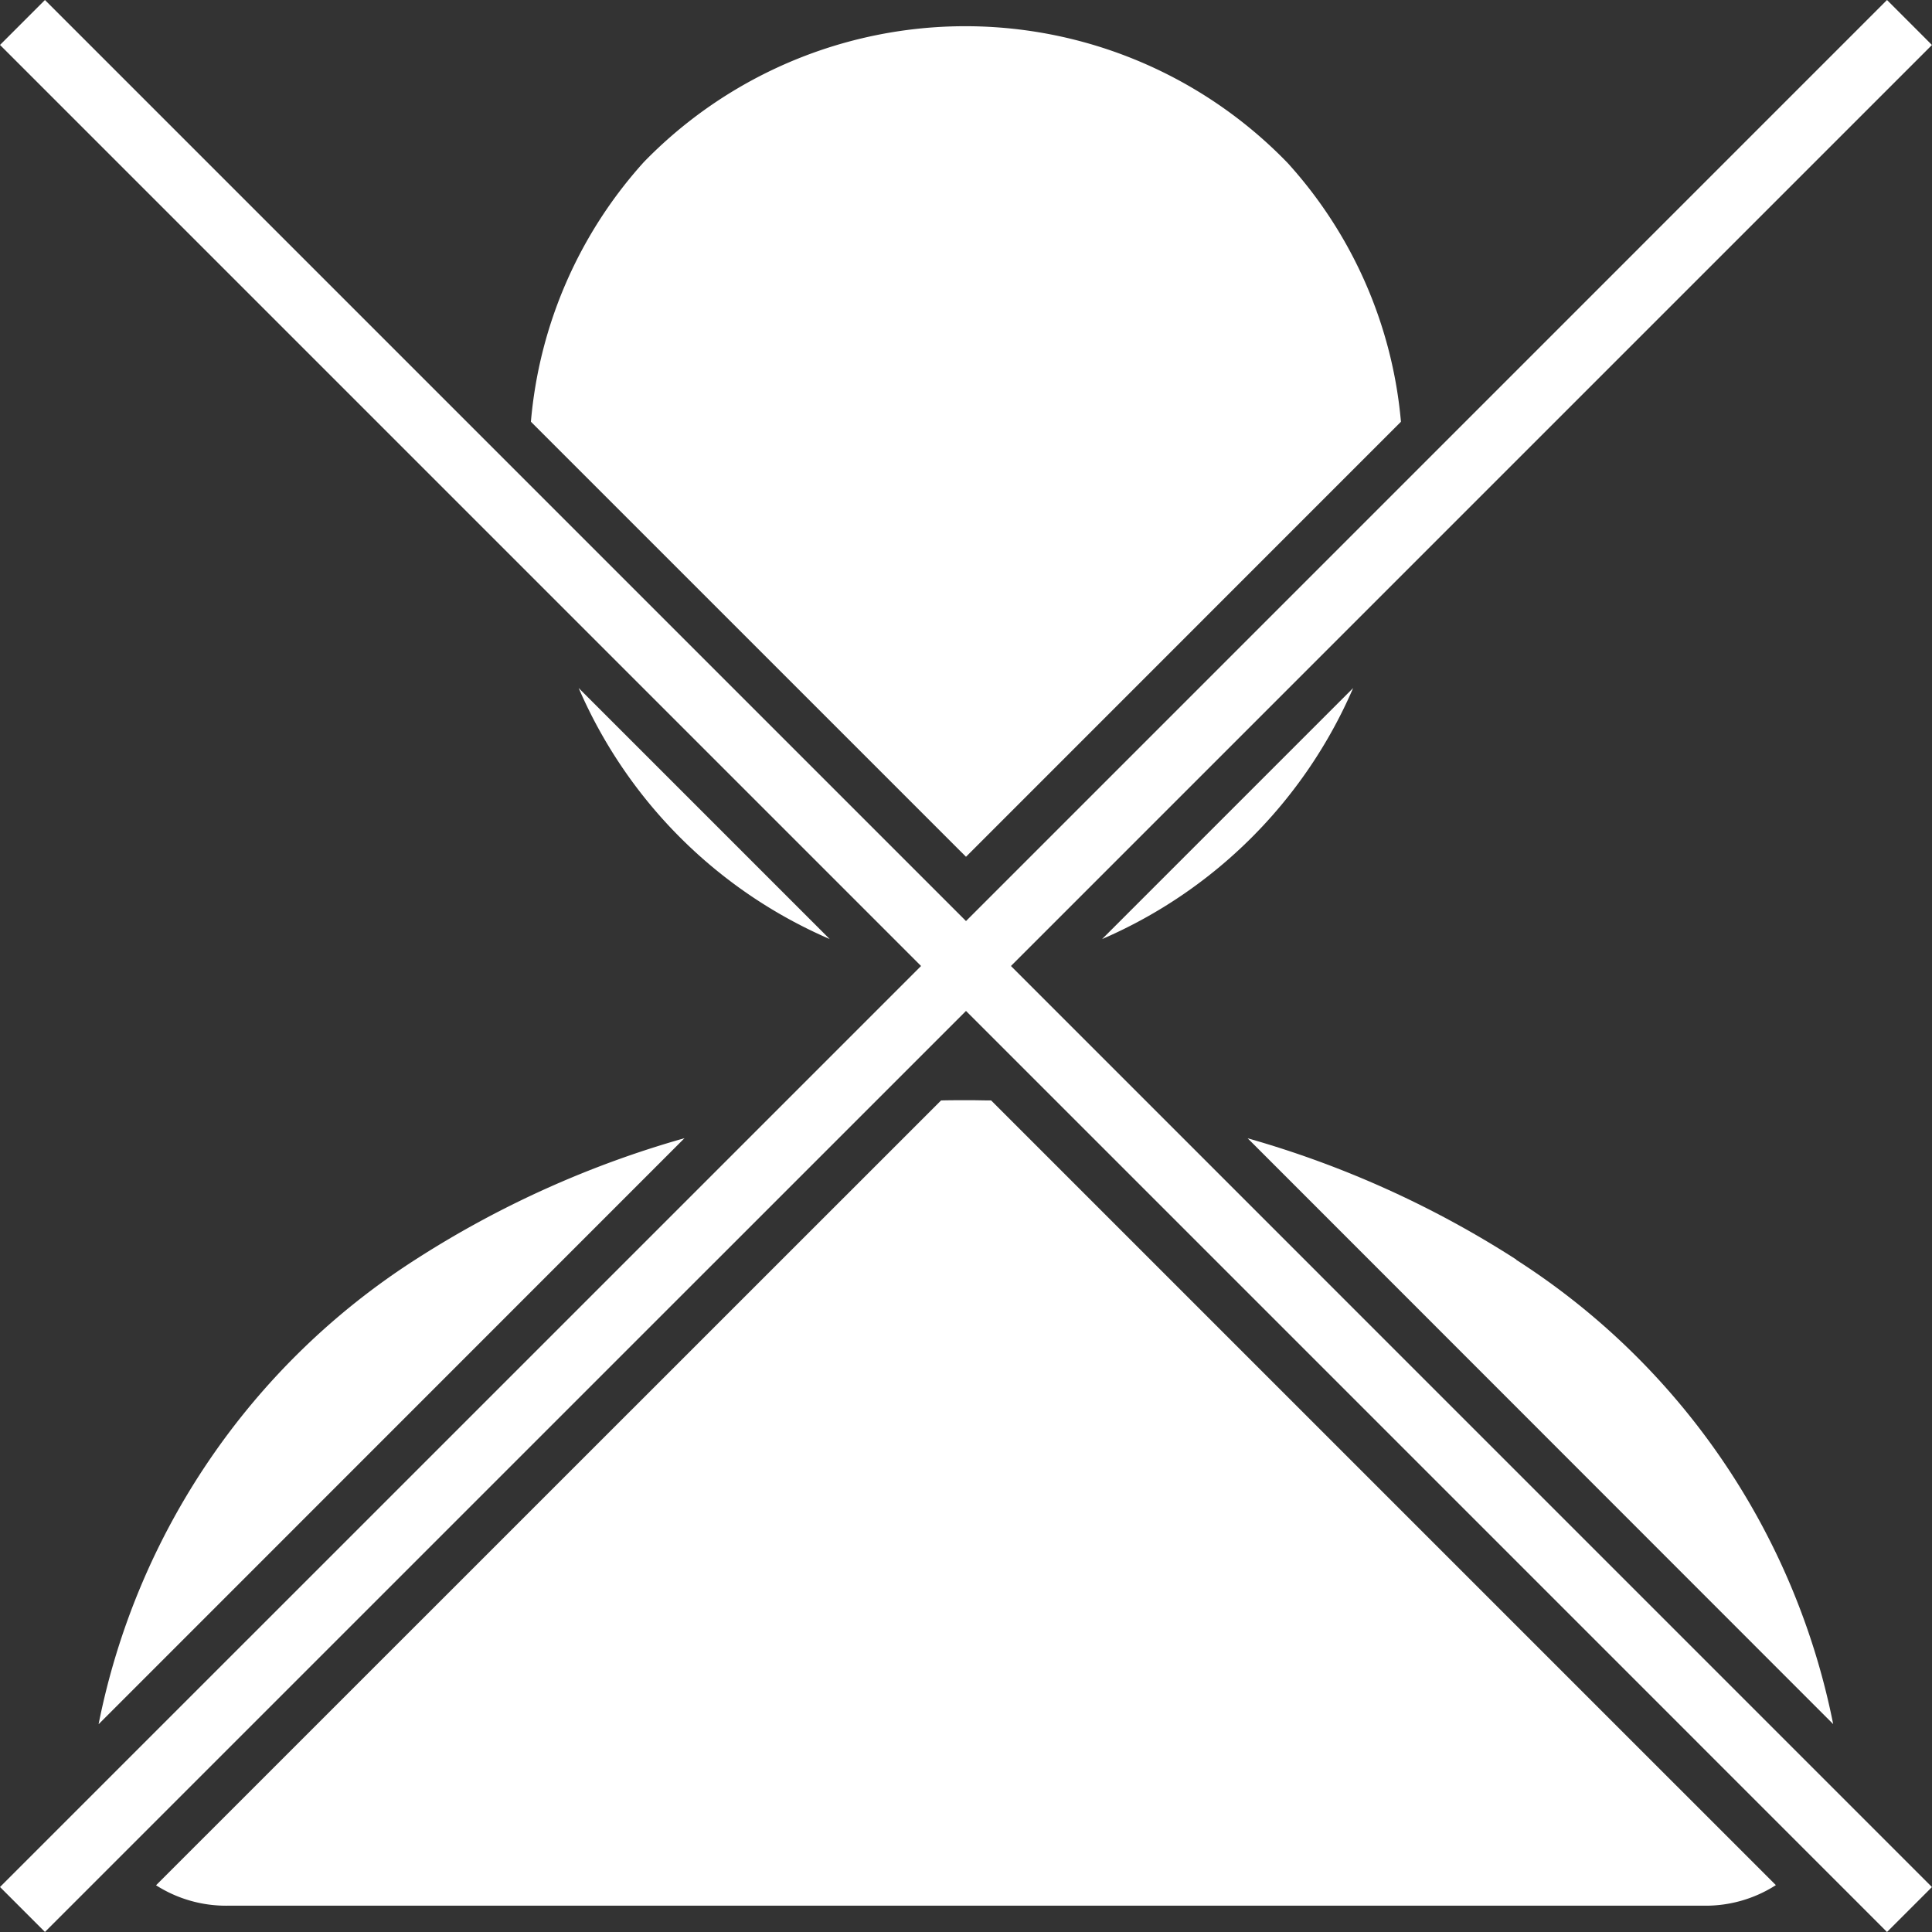
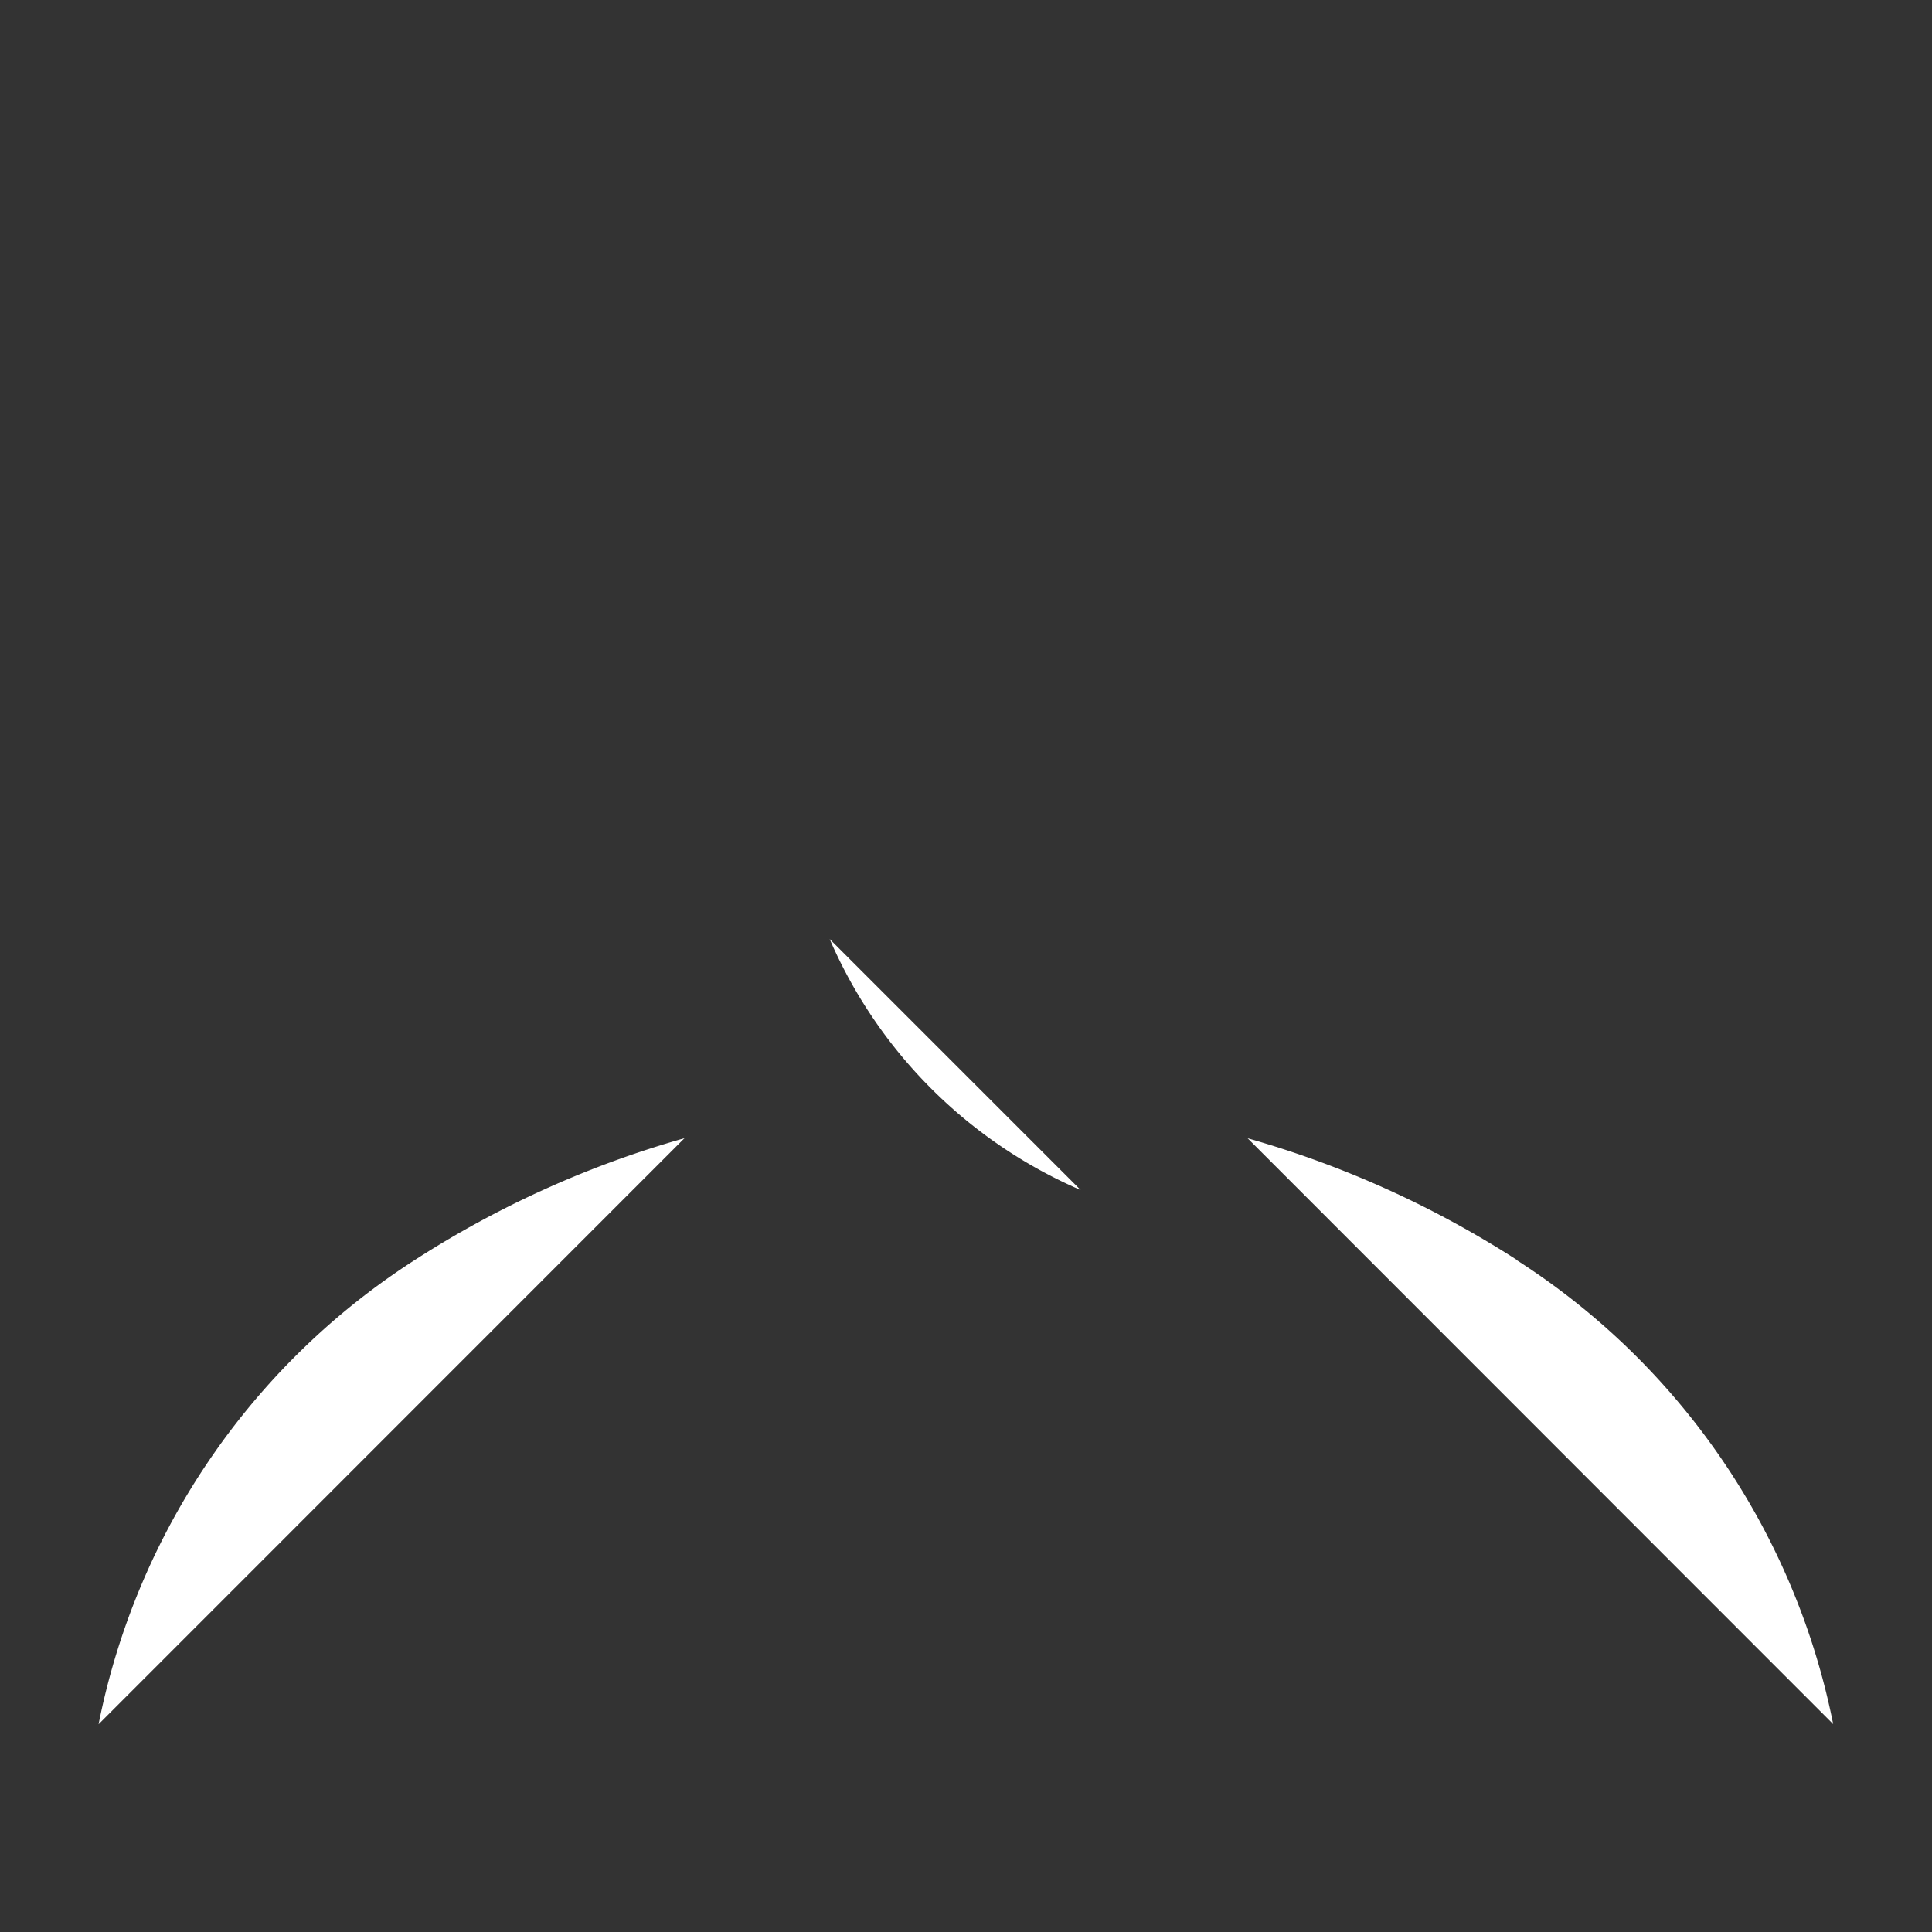
<svg xmlns="http://www.w3.org/2000/svg" width="41.056" height="41.056" viewBox="0 0 41.056 41.056">
  <rect x="0" y="0" width="41.056" height="41.056" fill="#333333" stroke="none" />
  <defs>
    <clipPath id="clip-path">
      <rect id="長方形_5542" data-name="長方形 5542" width="41.056" height="41.056" fill="#fff" />
    </clipPath>
  </defs>
  <g id="グループ_15314" data-name="グループ 15314" transform="translate(0 0)">
    <g id="グループ_15313" data-name="グループ 15313" transform="translate(0 0)" clip-path="url(#clip-path)">
      <path id="パス_35942" data-name="パス 35942" d="M63.967,55.729a21.284,21.284,0,0,0-5.71-2.578L70.7,65.6a15.254,15.254,0,0,0-6.735-9.866" transform="translate(-31.744 -28.962)" fill="#fff" />
-       <path id="パス_35943" data-name="パス 35943" d="M43.28,9.625a9.411,9.411,0,0,0-2.409-5.5,9.526,9.526,0,0,0-13.68-.018,9.436,9.436,0,0,0-2.4,5.518l9.246,9.245Z" transform="translate(-13.509 -0.663)" fill="#fff" />
      <path id="パス_35944" data-name="パス 35944" d="M11.333,55.726A15.262,15.262,0,0,0,4.6,65.6L17.051,53.146a21.255,21.255,0,0,0-5.718,2.58" transform="translate(-2.505 -28.959)" fill="#fff" />
-       <path id="パス_35945" data-name="パス 35945" d="M32.355,37.46l-5.334-5.334a10.225,10.225,0,0,0,5.334,5.334" transform="translate(-14.724 -17.505)" fill="#fff" />
-       <path id="パス_35946" data-name="パス 35946" d="M56.8,32.127l-5.335,5.335A10.224,10.224,0,0,0,56.8,32.127" transform="translate(-28.045 -17.506)" fill="#fff" />
-       <path id="パス_35947" data-name="パス 35947" d="M24.5,51.372c-.177,0-.354,0-.531.005L7.287,68.055a2.763,2.763,0,0,0,1.52.434H40.19a2.763,2.763,0,0,0,1.519-.437L25.033,51.377c-.179,0-.357-.007-.537-.005" transform="translate(-3.971 -27.992)" fill="#fff" />
-       <path id="パス_35948" data-name="パス 35948" d="M21.483,20.528,41.055.956,40.1,0,20.528,19.573.955,0,0,.955,19.573,20.528,0,40.1l.955.955L20.528,21.483,40.1,41.056l.955-.955Z" transform="translate(0 0)" fill="#fff" />
+       <path id="パス_35945" data-name="パス 35945" d="M32.355,37.46a10.225,10.225,0,0,0,5.334,5.334" transform="translate(-14.724 -17.505)" fill="#fff" />
    </g>
  </g>
</svg>